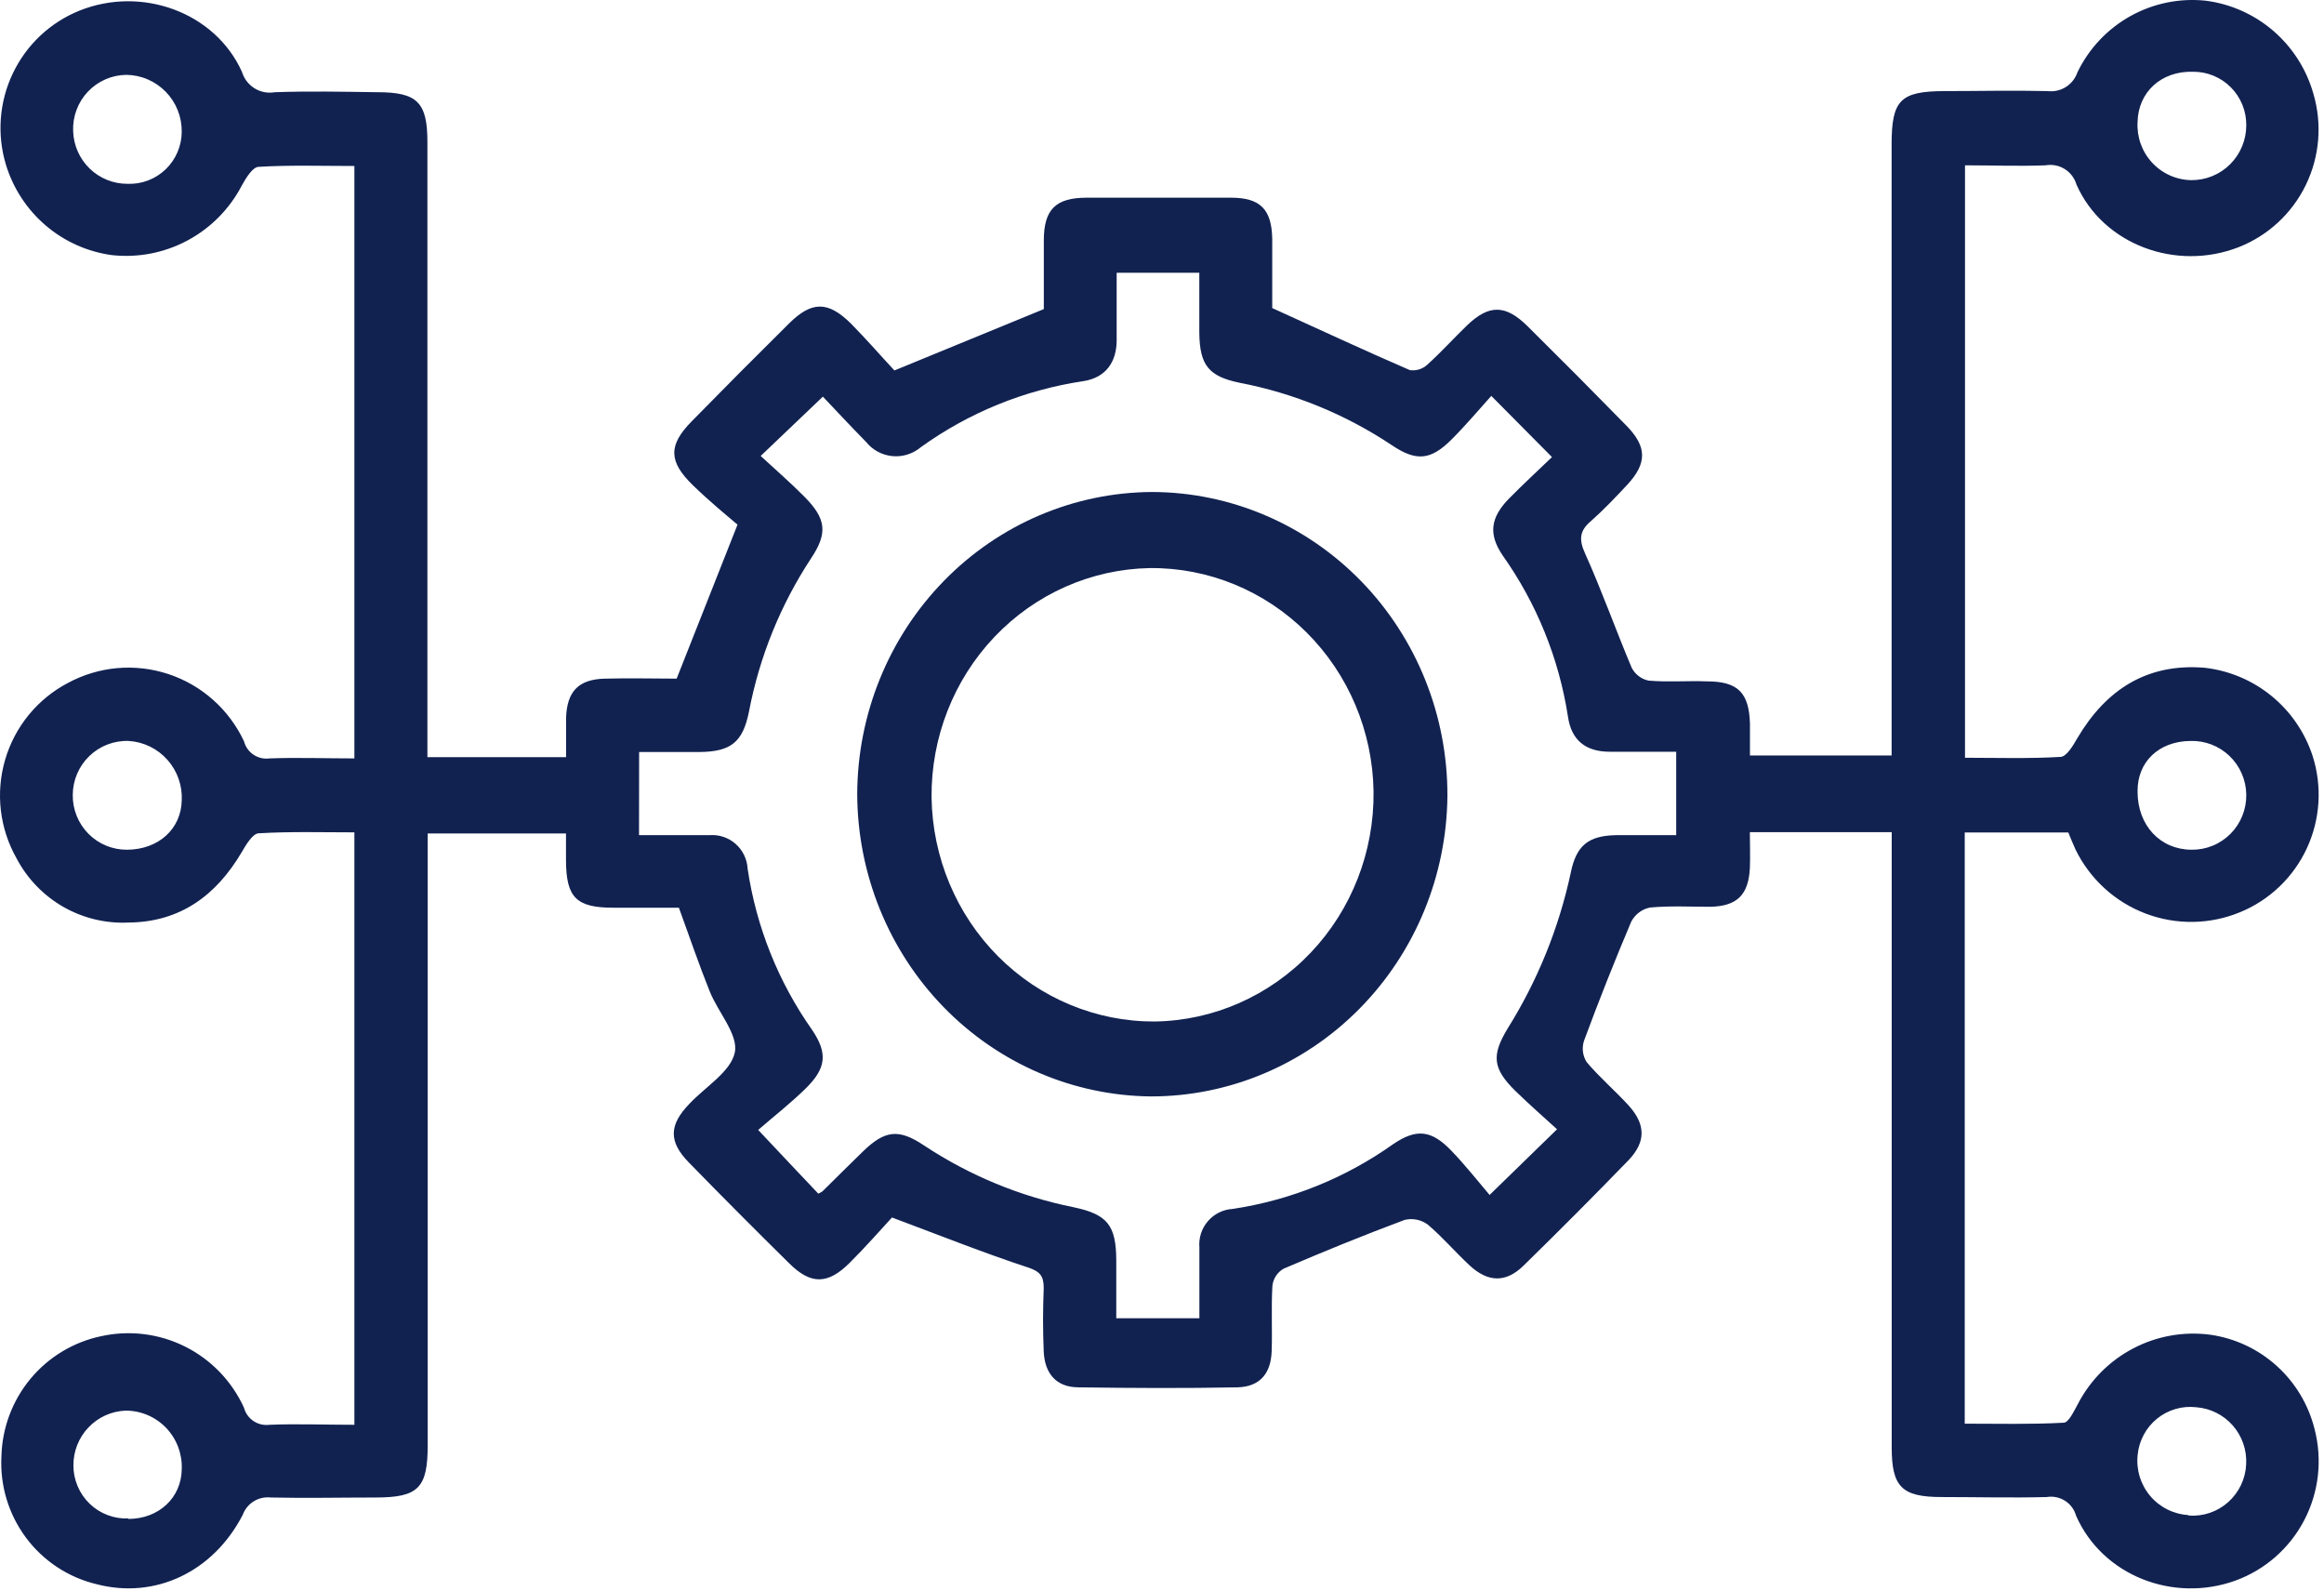
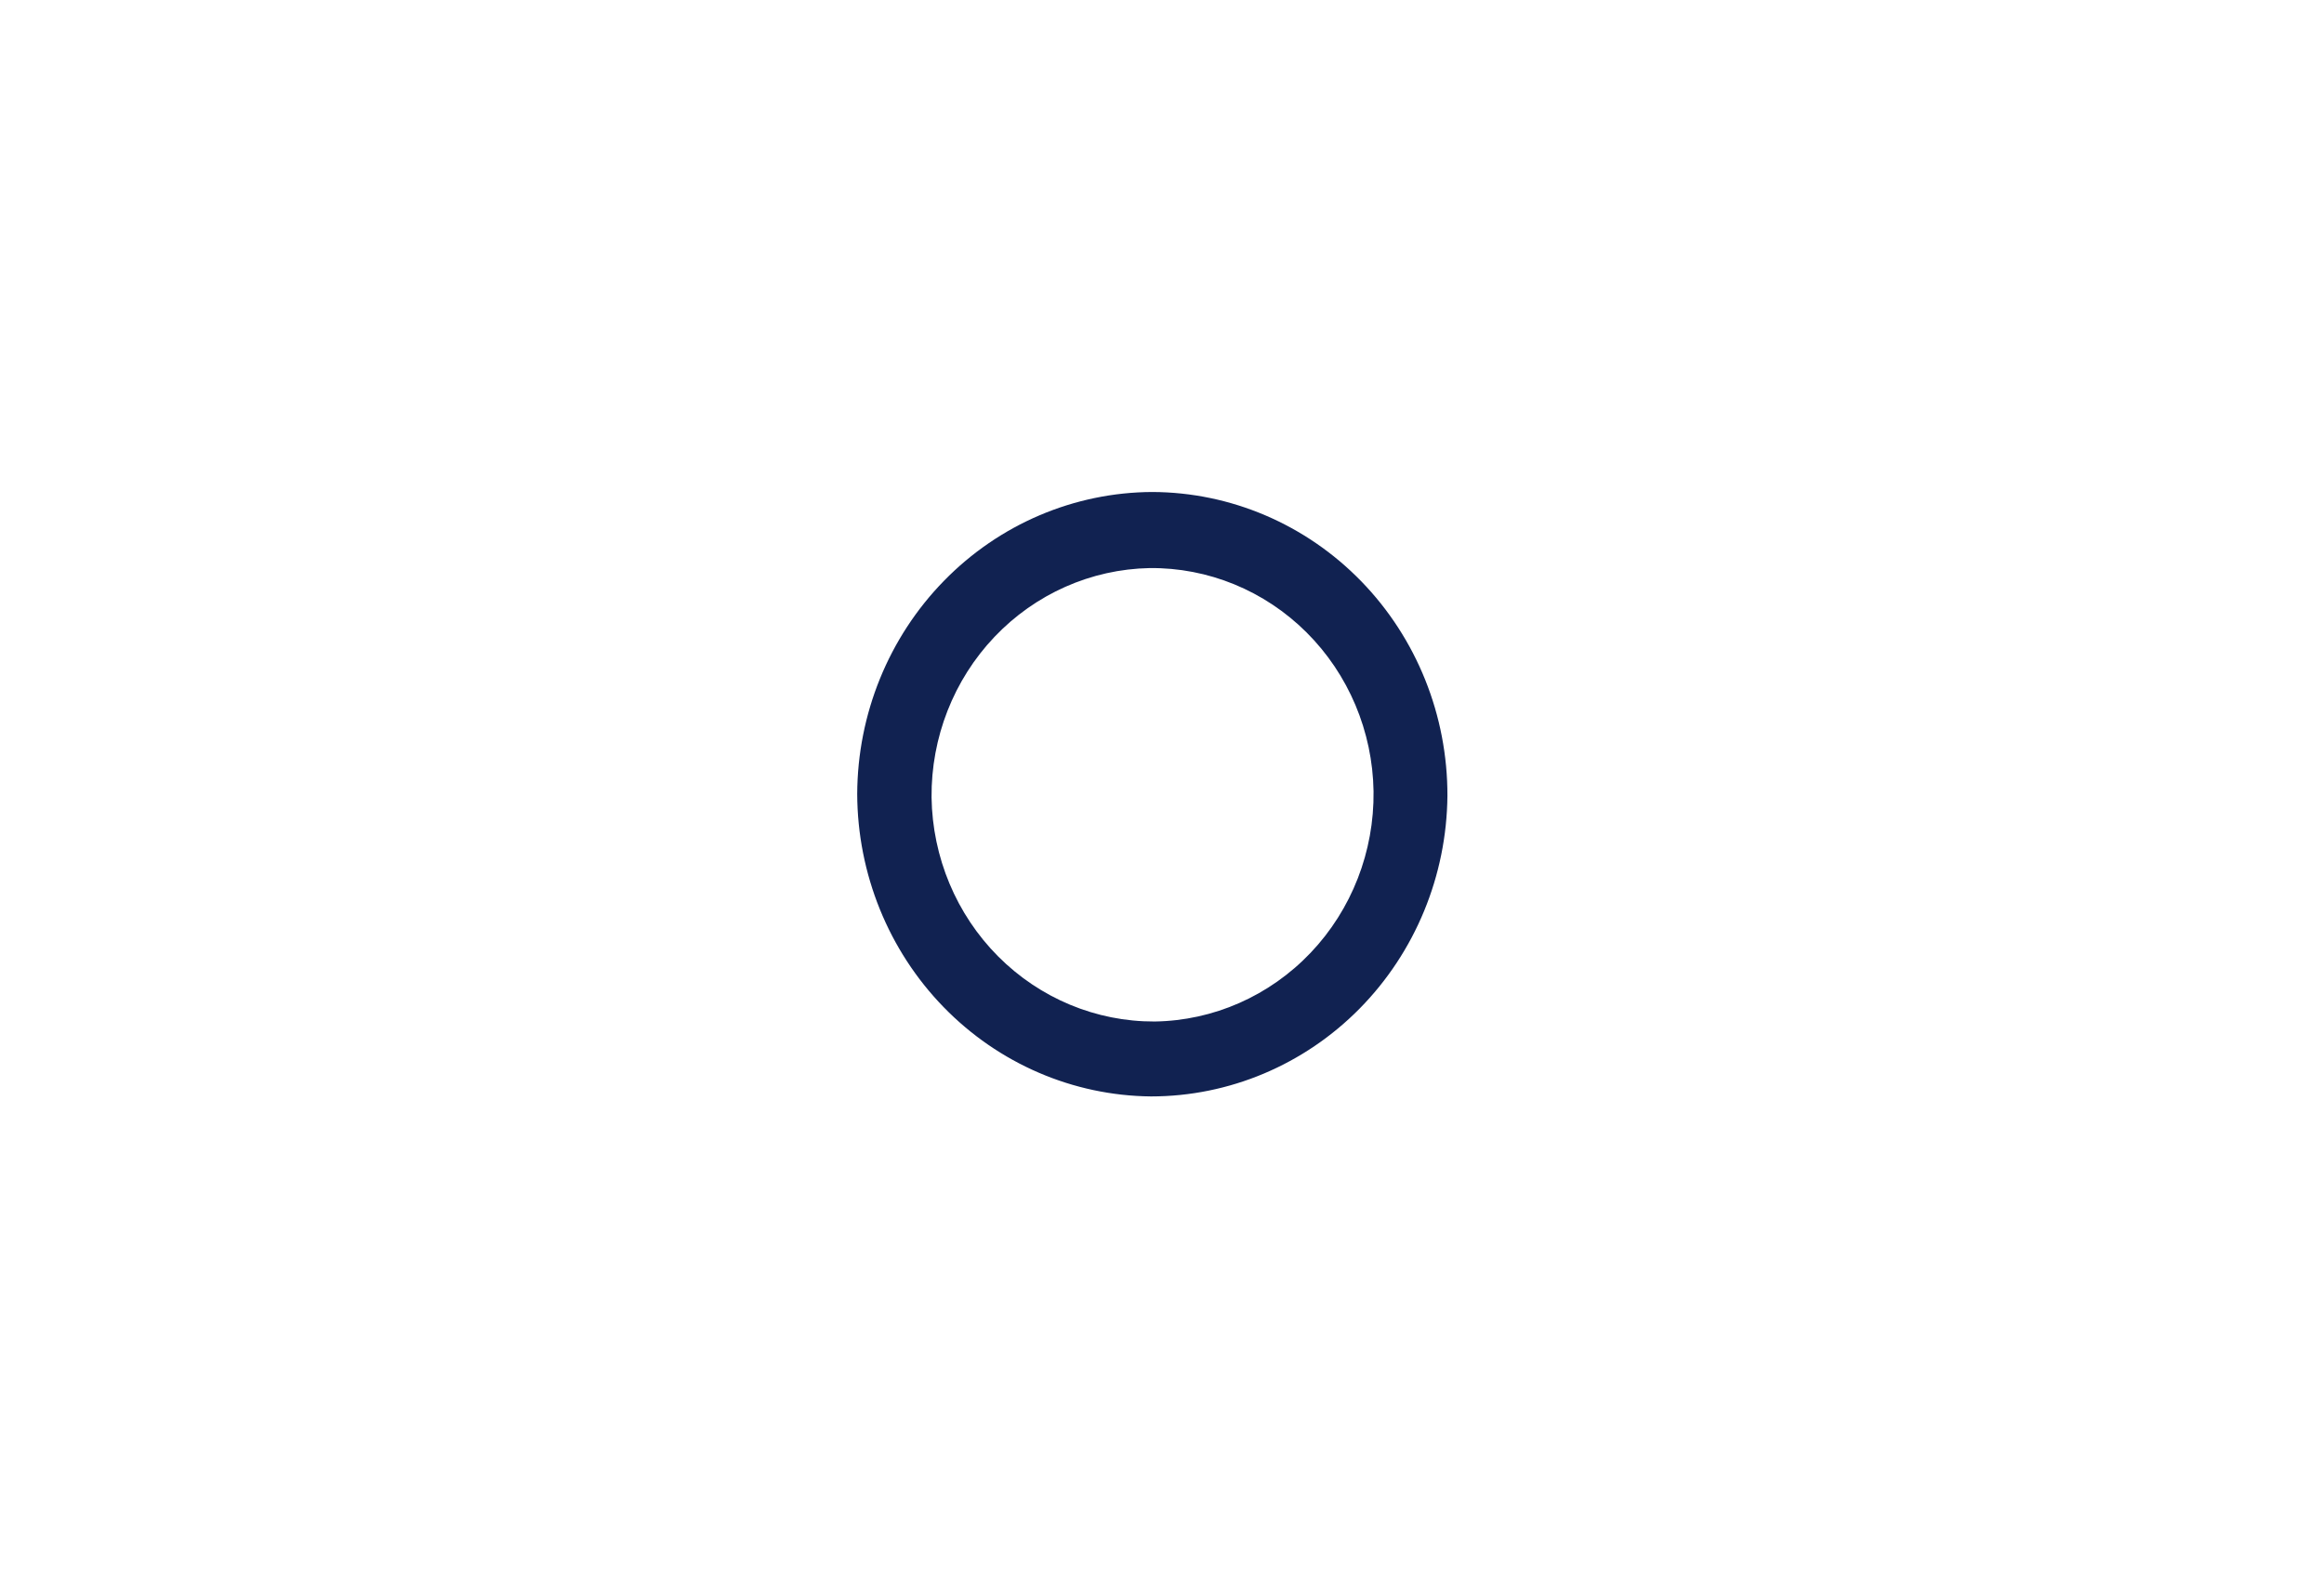
<svg xmlns="http://www.w3.org/2000/svg" width="114" height="78" viewBox="0 0 114 78" fill="none">
-   <path d="M43.755 59.705C43.196 60.308 42.468 61.145 41.684 61.923C40.612 62.995 39.783 63.009 38.725 61.965C37.061 60.326 35.415 58.672 33.787 57.004C32.784 55.977 32.816 55.163 33.824 54.123C34.607 53.29 35.853 52.553 36.046 51.605C36.22 50.726 35.221 49.64 34.813 48.614C34.287 47.307 33.833 45.968 33.302 44.514H30.095C28.263 44.514 27.778 44.012 27.764 42.213C27.764 41.794 27.764 41.38 27.764 40.874H20.98V70.869C20.98 72.972 20.522 73.433 18.433 73.437C16.715 73.437 14.993 73.474 13.28 73.437C12.989 73.404 12.695 73.47 12.446 73.624C12.197 73.778 12.007 74.013 11.906 74.289C10.449 77.105 7.596 78.43 4.742 77.689C3.354 77.359 2.126 76.55 1.272 75.403C0.418 74.255 -0.007 72.843 0.07 71.412C0.106 70.021 0.608 68.683 1.496 67.614C2.384 66.546 3.605 65.81 4.962 65.526C6.352 65.219 7.805 65.398 9.079 66.035C10.353 66.672 11.372 67.729 11.966 69.029C12.037 69.297 12.202 69.53 12.431 69.685C12.66 69.84 12.937 69.906 13.211 69.871C14.586 69.816 15.96 69.871 17.384 69.871V40.818C15.799 40.818 14.242 40.772 12.698 40.864C12.401 40.864 12.075 41.417 11.86 41.785C10.605 43.916 8.832 45.218 6.308 45.241C5.189 45.295 4.078 45.028 3.104 44.471C2.131 43.913 1.335 43.088 0.812 42.093C0.4 41.366 0.138 40.562 0.041 39.731C-0.055 38.9 0.017 38.057 0.252 37.255C0.487 36.452 0.881 35.705 1.41 35.058C1.939 34.412 2.592 33.879 3.331 33.492C4.081 33.087 4.905 32.839 5.753 32.764C6.601 32.69 7.455 32.789 8.263 33.057C9.072 33.325 9.817 33.755 10.454 34.322C11.092 34.889 11.607 35.581 11.97 36.354C12.04 36.623 12.206 36.856 12.435 37.01C12.665 37.164 12.942 37.229 13.216 37.192C14.59 37.141 15.964 37.192 17.384 37.192V8.14C15.795 8.14 14.237 8.089 12.694 8.181C12.396 8.181 12.062 8.733 11.86 9.101C11.262 10.247 10.334 11.185 9.197 11.793C8.061 12.401 6.769 12.651 5.489 12.511C4.291 12.348 3.164 11.844 2.243 11.058C1.321 10.271 0.644 9.236 0.29 8.075C-0.158 6.591 -0.037 4.993 0.631 3.595C1.298 2.197 2.462 1.101 3.894 0.523C6.95 -0.705 10.55 0.597 11.869 3.524C11.97 3.86 12.189 4.147 12.486 4.331C12.784 4.515 13.138 4.583 13.482 4.522C15.158 4.463 16.839 4.499 18.52 4.522C20.467 4.522 20.966 5.019 20.966 6.961C20.966 16.546 20.966 26.132 20.966 35.719V37.132H27.768C27.768 36.479 27.768 35.844 27.768 35.209C27.81 33.906 28.378 33.312 29.669 33.28C30.888 33.248 32.106 33.28 33.192 33.28L36.178 25.728C35.633 25.268 34.772 24.559 33.984 23.791C32.784 22.627 32.784 21.826 33.925 20.666C35.504 19.055 37.096 17.456 38.702 15.866C39.82 14.757 40.617 14.757 41.739 15.866C42.518 16.653 43.242 17.491 43.874 18.167L51.203 15.158C51.203 14.15 51.203 12.972 51.203 11.789C51.203 10.27 51.789 9.7 53.287 9.695C55.655 9.695 58.019 9.695 60.387 9.695C61.825 9.695 62.384 10.27 62.407 11.72C62.407 12.903 62.407 14.09 62.407 15.107C64.734 16.165 66.933 17.187 69.154 18.149C69.306 18.172 69.462 18.161 69.609 18.116C69.756 18.072 69.892 17.995 70.006 17.891C70.689 17.279 71.302 16.593 71.967 15.954C73.043 14.923 73.849 14.928 74.93 15.995C76.561 17.609 78.179 19.236 79.786 20.878C80.798 21.913 80.798 22.719 79.822 23.773C79.245 24.389 78.668 25.001 78.036 25.558C77.495 26.018 77.436 26.437 77.747 27.127C78.576 28.968 79.254 30.883 80.038 32.742C80.12 32.904 80.238 33.045 80.382 33.155C80.526 33.265 80.694 33.341 80.871 33.377C81.815 33.46 82.777 33.377 83.73 33.414C85.246 33.414 85.795 33.966 85.841 35.48C85.841 35.972 85.841 36.465 85.841 37.049H92.79V35.728C92.79 26.181 92.79 16.632 92.79 7.081C92.79 4.9 93.221 4.472 95.401 4.467C97.082 4.467 98.758 4.426 100.44 4.467C100.752 4.506 101.068 4.435 101.335 4.268C101.601 4.1 101.803 3.846 101.905 3.547C102.468 2.381 103.374 1.419 104.502 0.79C105.629 0.162 106.922 -0.102 108.204 0.035C109.432 0.194 110.586 0.711 111.524 1.522C112.462 2.334 113.143 3.404 113.481 4.601C113.918 6.087 113.784 7.685 113.106 9.077C112.427 10.47 111.253 11.556 109.816 12.12C106.747 13.321 103.165 11.996 101.86 9.055C101.767 8.737 101.562 8.465 101.282 8.29C101.002 8.115 100.668 8.05 100.343 8.107C99.052 8.158 97.76 8.107 96.39 8.107V37.16C97.966 37.16 99.519 37.21 101.067 37.118C101.365 37.118 101.69 36.566 101.901 36.198C103.312 33.809 105.327 32.516 108.14 32.746C109.342 32.881 110.48 33.359 111.419 34.124C112.359 34.889 113.06 35.909 113.439 37.063C113.919 38.557 113.818 40.178 113.158 41.601C112.498 43.023 111.327 44.143 109.88 44.735C108.399 45.346 106.742 45.368 105.244 44.798C103.747 44.229 102.521 43.109 101.814 41.665C101.686 41.389 101.576 41.108 101.456 40.823H96.377V69.816C97.989 69.816 99.611 69.857 101.227 69.769C101.479 69.769 101.736 69.19 101.928 68.849C102.533 67.684 103.479 66.733 104.639 66.126C105.799 65.518 107.117 65.283 108.414 65.453C109.632 65.625 110.77 66.158 111.683 66.985C112.597 67.811 113.243 68.893 113.54 70.092C113.928 71.591 113.746 73.183 113.028 74.555C112.311 75.927 111.11 76.98 109.66 77.51C106.596 78.619 103.128 77.257 101.841 74.335C101.756 74.029 101.562 73.766 101.295 73.597C101.029 73.427 100.71 73.362 100.398 73.414C98.681 73.46 96.963 73.414 95.245 73.414C93.294 73.414 92.795 72.917 92.795 70.984C92.795 61.394 92.795 51.806 92.795 42.222V40.809H85.837C85.837 41.435 85.86 42.001 85.837 42.567C85.772 43.879 85.214 44.435 83.908 44.468C82.919 44.468 81.92 44.413 80.935 44.505C80.741 44.544 80.558 44.627 80.4 44.746C80.242 44.866 80.112 45.019 80.019 45.195C79.201 47.125 78.428 49.073 77.701 51.039C77.645 51.212 77.627 51.395 77.649 51.576C77.671 51.757 77.733 51.93 77.83 52.084C78.471 52.843 79.236 53.492 79.905 54.229C80.729 55.149 80.734 55.991 79.905 56.875C78.201 58.633 76.472 60.368 74.72 62.08C73.858 62.917 72.984 62.885 72.086 62.052C71.385 61.398 70.766 60.671 70.034 60.05C69.872 59.932 69.687 59.85 69.49 59.811C69.294 59.772 69.092 59.777 68.898 59.825C66.9 60.57 64.926 61.376 62.97 62.213C62.819 62.298 62.69 62.418 62.594 62.563C62.498 62.708 62.437 62.873 62.416 63.046C62.352 64.114 62.416 65.191 62.379 66.267C62.343 67.344 61.807 68.011 60.694 68.034C58.097 68.085 55.504 68.071 52.907 68.034C51.803 68.034 51.244 67.344 51.198 66.272C51.152 65.2 51.157 64.201 51.198 63.166C51.198 62.567 51.015 62.351 50.419 62.153C48.294 61.454 46.21 60.625 43.755 59.705ZM31.346 40.956C32.532 40.956 33.668 40.956 34.8 40.956C35.031 40.938 35.263 40.965 35.483 41.038C35.703 41.111 35.907 41.228 36.081 41.381C36.256 41.534 36.398 41.721 36.5 41.93C36.602 42.139 36.66 42.367 36.673 42.599C37.096 45.451 38.182 48.163 39.843 50.515C40.608 51.651 40.53 52.383 39.532 53.368C38.803 54.086 37.988 54.721 37.191 55.411C38.34 56.635 39.252 57.597 40.141 58.536C40.21 58.504 40.278 58.467 40.342 58.426C40.997 57.781 41.643 57.132 42.303 56.493C43.402 55.42 44.075 55.333 45.331 56.175C47.56 57.649 50.051 58.678 52.669 59.203C54.318 59.553 54.748 60.082 54.757 61.803C54.757 62.724 54.757 63.686 54.757 64.647H58.834C58.834 63.451 58.834 62.31 58.834 61.173C58.815 60.941 58.842 60.708 58.913 60.487C58.985 60.266 59.1 60.061 59.252 59.886C59.403 59.71 59.588 59.566 59.796 59.463C60.003 59.36 60.229 59.3 60.46 59.286C63.299 58.86 65.999 57.771 68.343 56.106C69.475 55.338 70.208 55.411 71.179 56.414C71.889 57.151 72.525 57.961 73.07 58.6L76.378 55.379C75.713 54.772 75.004 54.15 74.312 53.478C73.222 52.392 73.158 51.753 73.955 50.437C75.423 48.091 76.471 45.506 77.051 42.797C77.321 41.467 77.908 40.984 79.263 40.956C80.244 40.956 81.229 40.956 82.223 40.956V36.865H78.966C77.811 36.865 77.083 36.327 76.914 35.144C76.473 32.292 75.375 29.583 73.707 27.233C73.006 26.198 73.112 25.392 74 24.472C74.72 23.74 75.471 23.05 76.13 22.415L73.153 19.415C72.544 20.091 71.907 20.85 71.206 21.55C70.18 22.576 69.47 22.64 68.266 21.826C66.004 20.32 63.468 19.282 60.804 18.77C59.292 18.457 58.848 17.914 58.83 16.317C58.83 15.332 58.83 14.352 58.83 13.377H54.776C54.776 14.541 54.776 15.613 54.776 16.681C54.776 17.748 54.249 18.522 53.136 18.692C50.259 19.121 47.525 20.233 45.161 21.936C44.969 22.097 44.747 22.218 44.508 22.292C44.269 22.366 44.018 22.392 43.769 22.367C43.52 22.343 43.278 22.269 43.058 22.15C42.838 22.031 42.643 21.869 42.486 21.674C41.744 20.919 41.02 20.142 40.365 19.451L37.314 22.36C38.056 23.045 38.776 23.671 39.449 24.348C40.535 25.439 40.612 26.143 39.783 27.385C38.288 29.66 37.254 32.209 36.742 34.886C36.44 36.396 35.862 36.865 34.296 36.879C33.325 36.879 32.349 36.879 31.351 36.879L31.346 40.956ZM104.855 5.981C104.834 6.345 104.886 6.709 105.008 7.052C105.131 7.395 105.321 7.71 105.569 7.977C105.816 8.243 106.114 8.457 106.446 8.604C106.778 8.752 107.136 8.83 107.498 8.834C107.851 8.836 108.201 8.768 108.527 8.633C108.854 8.499 109.15 8.301 109.4 8.051C109.65 7.8 109.848 7.503 109.983 7.175C110.118 6.848 110.188 6.497 110.187 6.142C110.19 5.797 110.125 5.454 109.995 5.135C109.864 4.815 109.672 4.525 109.429 4.281C109.186 4.036 108.897 3.843 108.579 3.713C108.261 3.582 107.92 3.516 107.576 3.519C106.019 3.473 104.887 4.513 104.855 5.981ZM104.855 38.821C104.855 40.482 105.968 41.665 107.507 41.67C107.862 41.674 108.213 41.607 108.541 41.472C108.869 41.338 109.167 41.138 109.417 40.886C109.667 40.634 109.864 40.334 109.996 40.003C110.128 39.673 110.193 39.32 110.187 38.964C110.182 38.609 110.106 38.258 109.964 37.933C109.823 37.608 109.618 37.315 109.362 37.07C109.106 36.825 108.804 36.634 108.474 36.508C108.144 36.382 107.792 36.324 107.439 36.336C105.895 36.354 104.846 37.362 104.855 38.798V38.821ZM107.352 74.321C107.704 74.348 108.058 74.304 108.392 74.192C108.727 74.079 109.036 73.899 109.3 73.664C109.564 73.428 109.778 73.142 109.93 72.822C110.082 72.501 110.168 72.153 110.182 71.799C110.218 71.104 109.981 70.422 109.522 69.901C109.063 69.38 108.418 69.06 107.727 69.01C107.386 68.971 107.041 69.001 106.712 69.097C106.382 69.194 106.075 69.355 105.809 69.572C105.542 69.788 105.32 70.056 105.158 70.359C104.995 70.663 104.893 70.996 104.86 71.339C104.82 71.699 104.854 72.064 104.959 72.411C105.064 72.758 105.239 73.08 105.472 73.357C105.705 73.634 105.992 73.86 106.315 74.022C106.639 74.184 106.991 74.278 107.352 74.298V74.321ZM6.295 74.487C7.793 74.487 8.901 73.442 8.915 72.047C8.93 71.676 8.869 71.305 8.738 70.957C8.607 70.609 8.406 70.291 8.15 70.023C7.893 69.755 7.585 69.542 7.244 69.396C6.903 69.251 6.537 69.175 6.166 69.176C5.476 69.201 4.822 69.495 4.343 69.996C3.865 70.496 3.598 71.165 3.601 71.859C3.6 72.21 3.67 72.557 3.807 72.88C3.943 73.203 4.143 73.496 4.395 73.739C4.646 73.982 4.944 74.172 5.271 74.296C5.597 74.421 5.946 74.478 6.295 74.463V74.487ZM8.915 39.267C8.954 38.534 8.703 37.814 8.216 37.265C7.73 36.716 7.048 36.382 6.318 36.336C5.963 36.322 5.609 36.381 5.278 36.507C4.946 36.633 4.643 36.826 4.387 37.072C4.13 37.318 3.926 37.614 3.785 37.941C3.645 38.269 3.571 38.621 3.569 38.977C3.564 39.332 3.63 39.684 3.763 40.013C3.895 40.341 4.092 40.64 4.341 40.891C4.591 41.142 4.888 41.34 5.214 41.474C5.541 41.607 5.891 41.674 6.244 41.67C7.779 41.656 8.887 40.653 8.915 39.245V39.267ZM8.915 6.464C8.919 6.101 8.852 5.74 8.717 5.403C8.582 5.066 8.383 4.759 8.129 4.499C7.876 4.24 7.574 4.033 7.241 3.891C6.909 3.749 6.551 3.674 6.189 3.671C5.837 3.676 5.488 3.751 5.165 3.894C4.842 4.036 4.55 4.242 4.308 4.499C4.065 4.757 3.876 5.06 3.753 5.392C3.629 5.724 3.573 6.078 3.588 6.432C3.61 7.126 3.901 7.784 4.399 8.267C4.897 8.749 5.562 9.017 6.253 9.014C6.598 9.028 6.942 8.972 7.265 8.849C7.588 8.726 7.882 8.539 8.131 8.299C8.38 8.058 8.577 7.77 8.712 7.451C8.847 7.131 8.916 6.788 8.915 6.441V6.464Z" fill="#112251" />
  <path d="M42.049 38.938C42.064 35.014 43.594 31.256 46.306 28.482C49.017 25.707 52.691 24.142 56.525 24.127C60.376 24.14 64.064 25.717 66.779 28.511C69.494 31.306 71.012 35.089 71.001 39.029C70.965 42.95 69.418 46.698 66.696 49.458C63.974 52.218 60.297 53.767 56.465 53.768C52.638 53.733 48.98 52.157 46.281 49.381C43.583 46.605 42.063 42.853 42.049 38.938ZM56.39 27.858C53.519 27.914 50.785 29.126 48.783 31.232C46.78 33.338 45.671 36.167 45.696 39.105C45.739 42.041 46.912 44.842 48.96 46.899C51.009 48.956 53.767 50.105 56.637 50.094C59.524 50.053 62.277 48.84 64.291 46.723C66.305 44.606 67.415 41.758 67.377 38.804C67.331 35.865 66.149 33.063 64.09 31.013C62.031 28.962 59.263 27.828 56.39 27.858Z" fill="#112251" />
</svg>